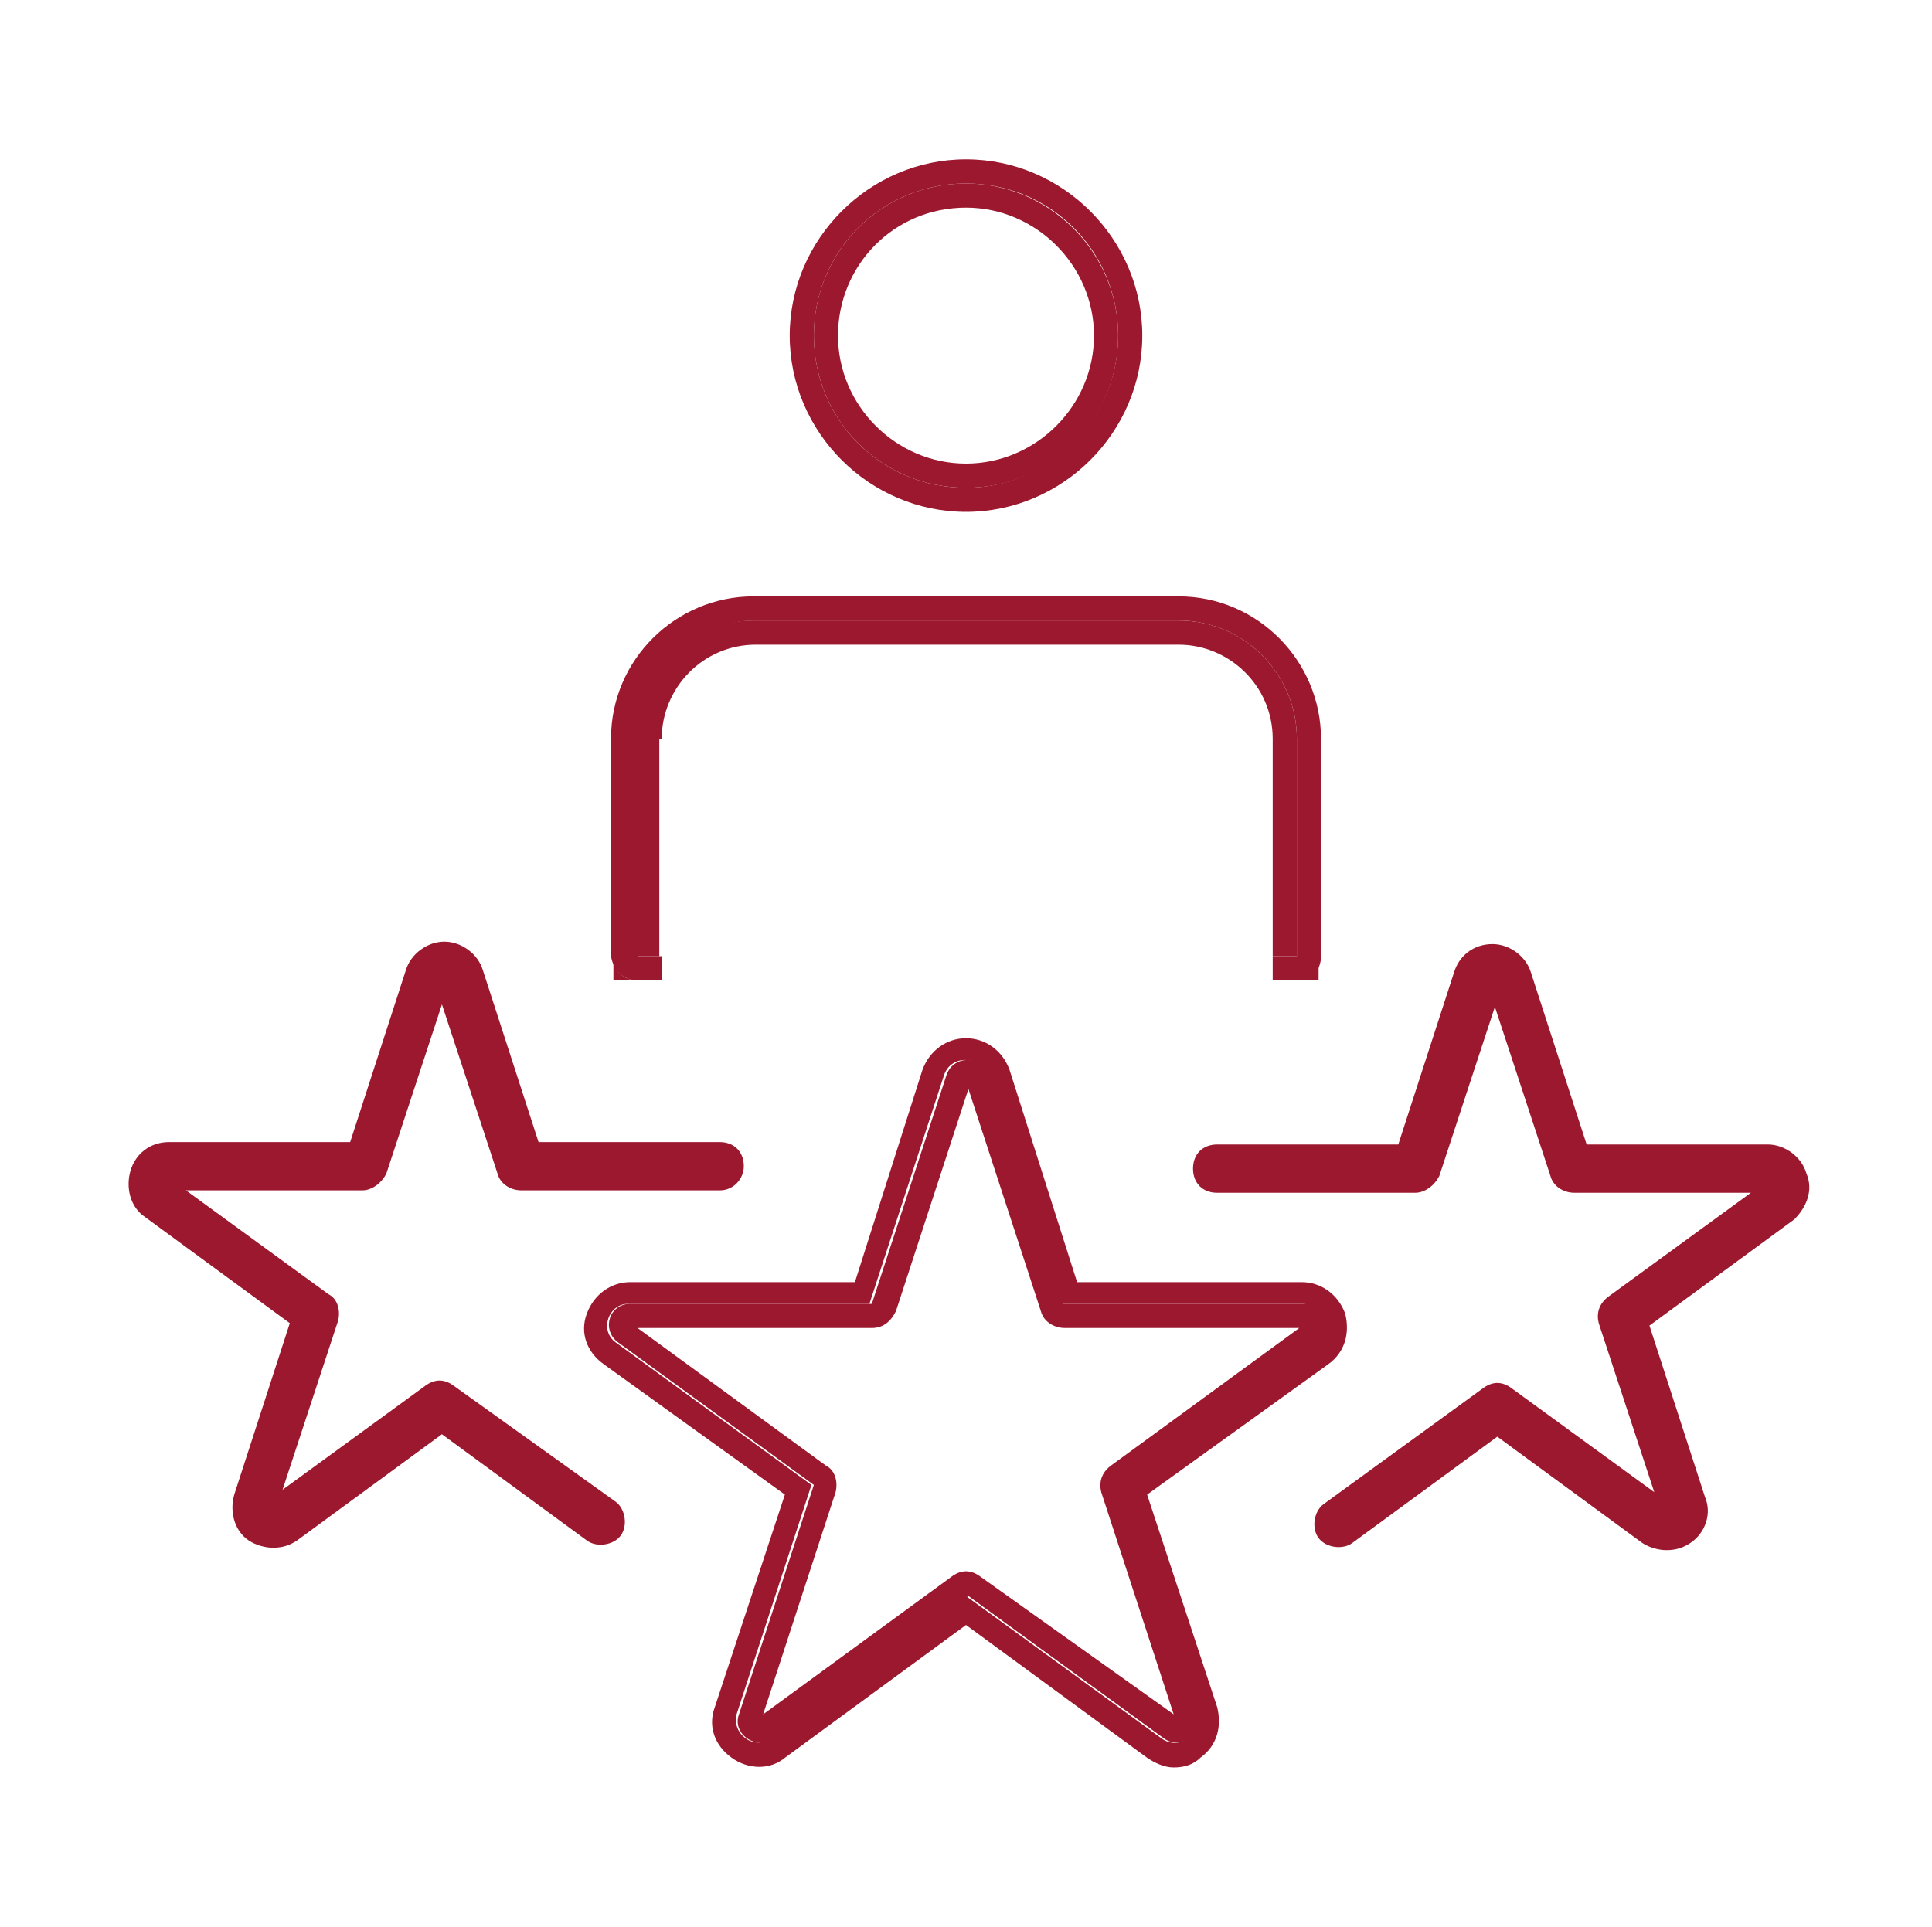
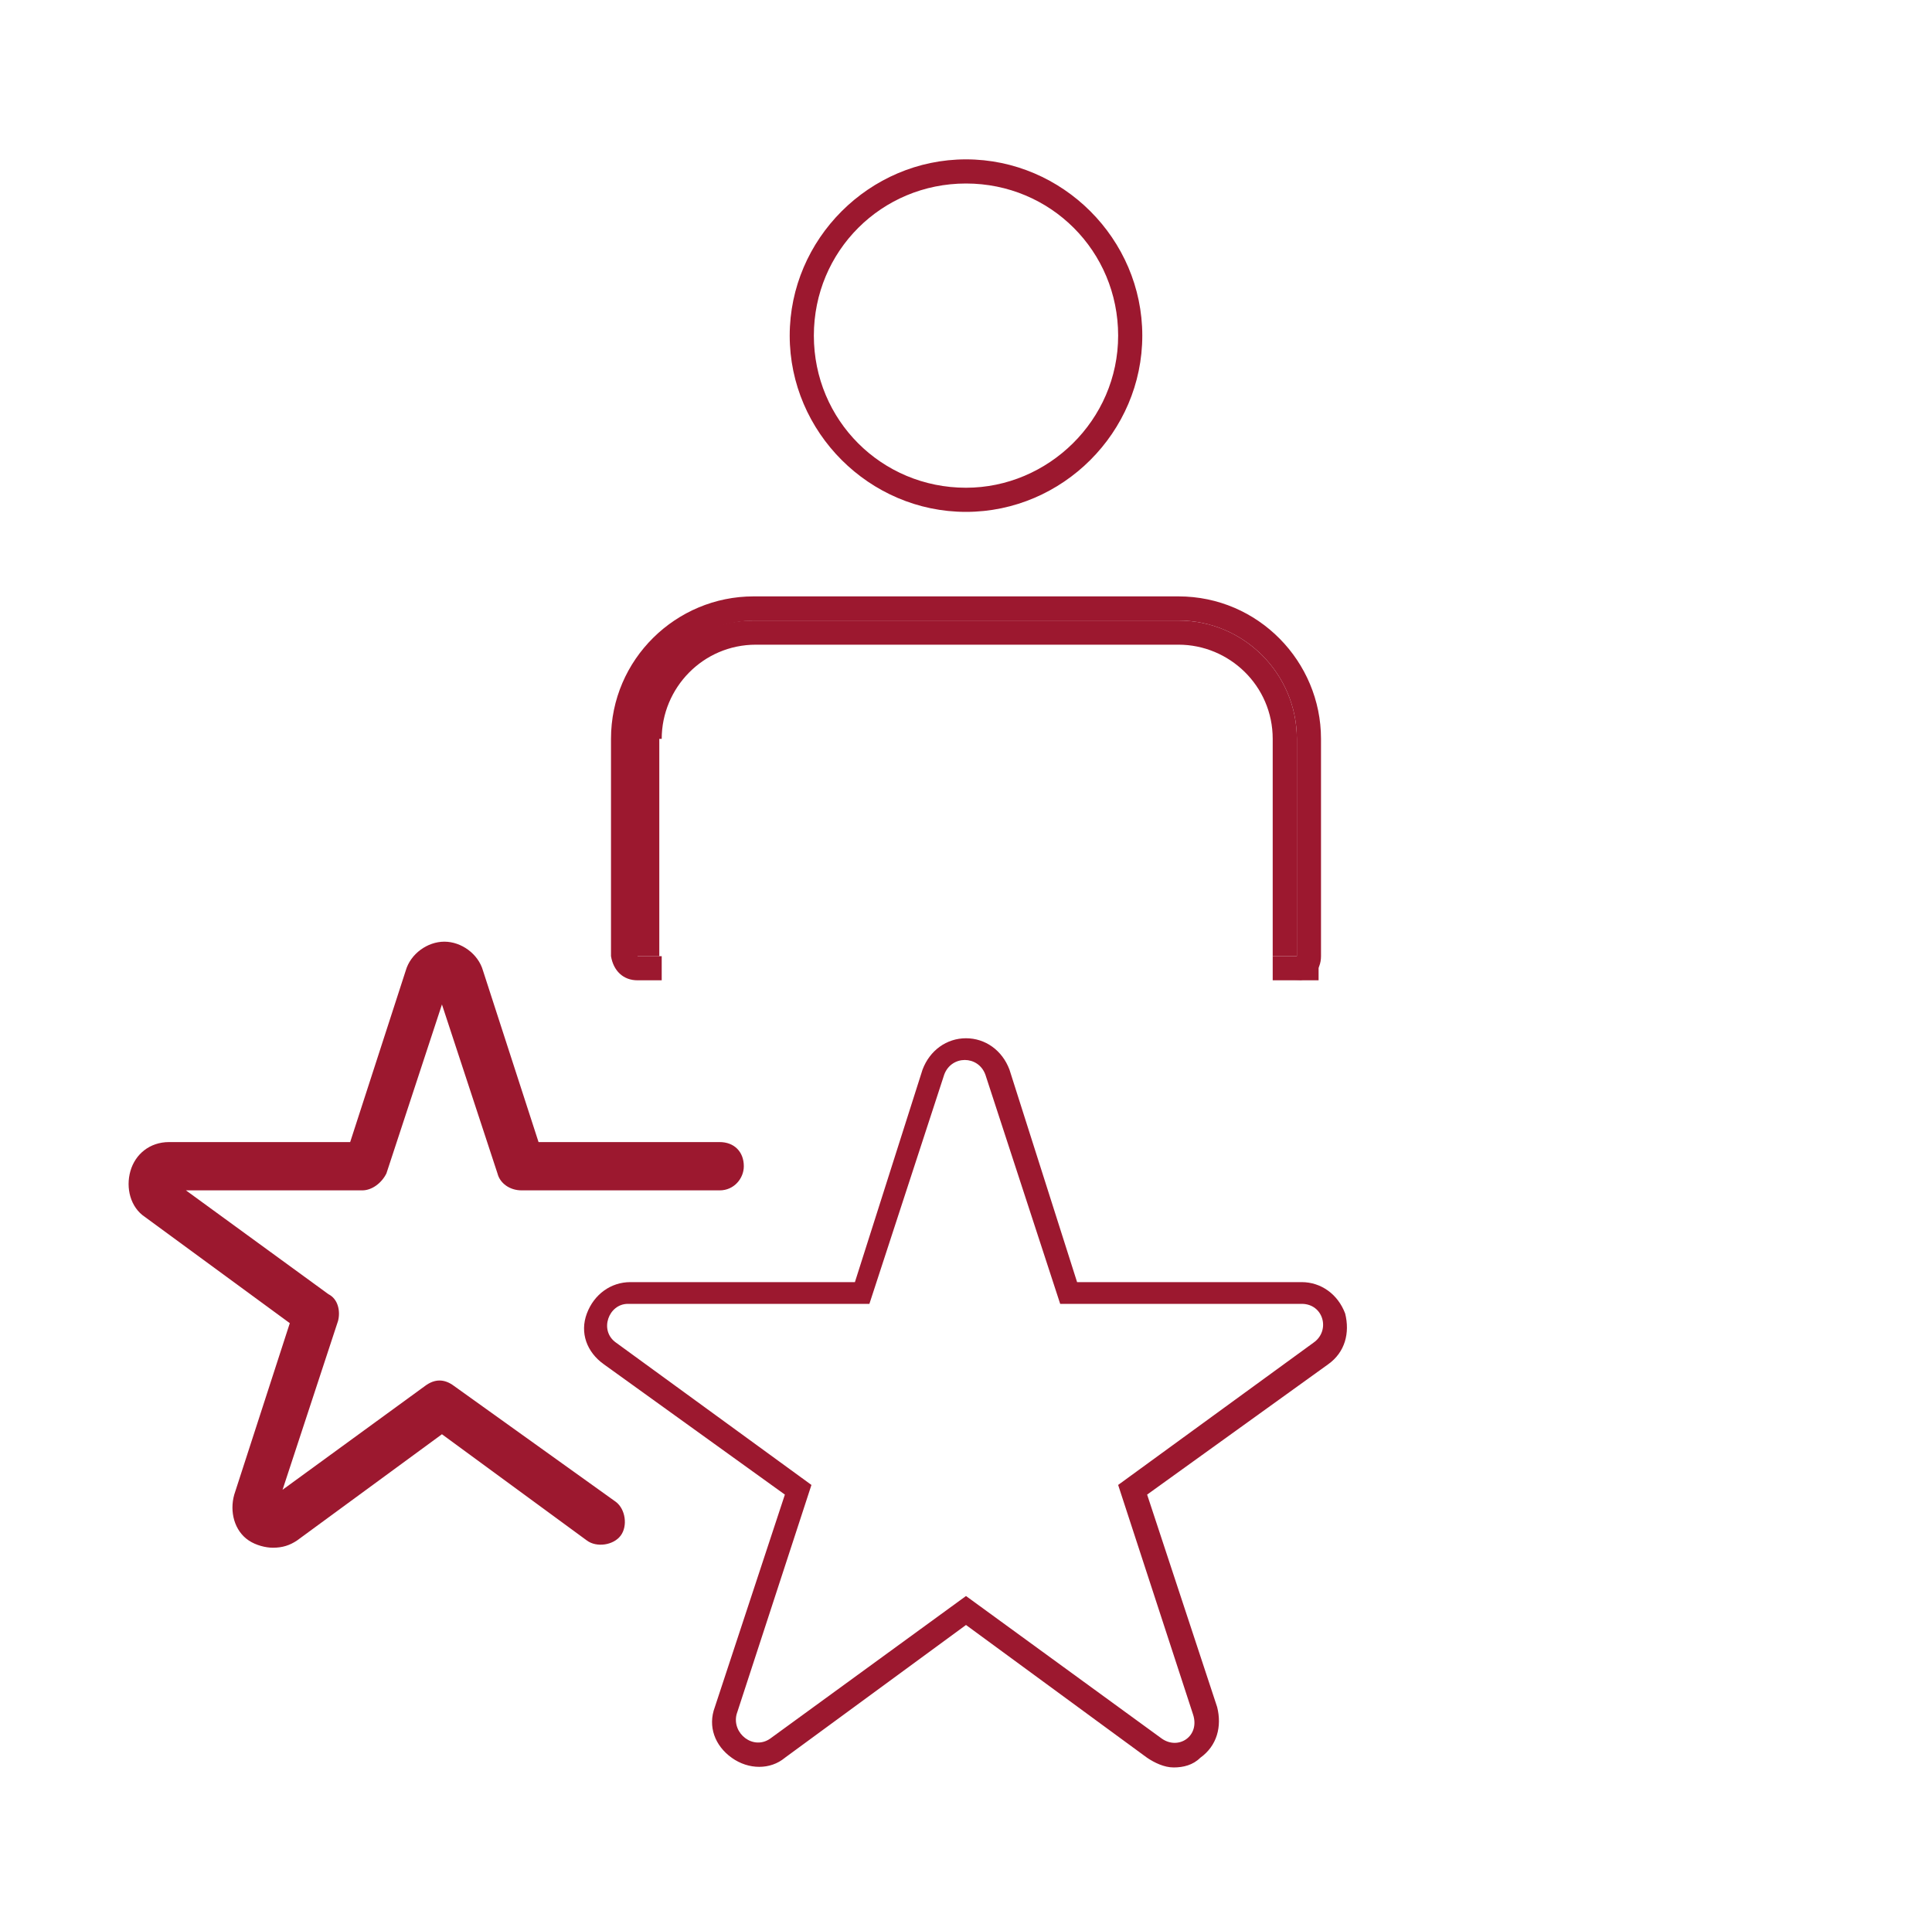
<svg xmlns="http://www.w3.org/2000/svg" version="1.1" id="Calque_1" x="0px" y="0px" viewBox="0 0 80 79.8" style="enable-background:new 0 0 80 79.8;" xml:space="preserve">
  <style type="text/css">
	.st0{fill:#9C182F;}
</style>
  <g>
    <g>
      <path class="st0" d="M40,6.6c-4,0-7.3,3.3-7.3,7.3s3.3,7.3,7.3,7.3c4,0,7.3-3.3,7.3-7.3S44,6.6,40,6.6z M40,20.2    c-3.5,0-6.3-2.8-6.3-6.3c0-3.5,2.8-6.3,6.3-6.3c3.5,0,6.3,2.8,6.3,6.3C46.3,17.4,43.4,20.2,40,20.2z" />
-       <path class="st0" d="M40,7.6c-3.5,0-6.3,2.8-6.3,6.3c0,3.5,2.8,6.3,6.3,6.3c3.5,0,6.3-2.8,6.3-6.3C46.3,10.4,43.4,7.6,40,7.6z     M40,19.2c-2.9,0-5.3-2.4-5.3-5.3S37,8.6,40,8.6c2.9,0,5.3,2.4,5.3,5.3S42.9,19.2,40,19.2z" />
    </g>
    <path class="st0" d="M53.6,40.6h1v-1C54.6,40.2,54.2,40.6,53.6,40.6z" />
-     <path class="st0" d="M25.4,39.6v1h1C25.8,40.6,25.4,40.2,25.4,39.6z" />
    <path class="st0" d="M26.4,40.6h1v-1h-1v-9c0-2.7,2.2-4.9,4.9-4.9h17.5c2.7,0,4.9,2.2,4.9,4.9v9h-1v1h1c0.6,0,1-0.4,1-1v-9   c0-3.2-2.6-5.9-5.9-5.9H31.2c-3.2,0-5.9,2.6-5.9,5.9v9C25.4,40.2,25.8,40.6,26.4,40.6z" />
    <path class="st0" d="M27.4,30.6c0-2.1,1.7-3.9,3.9-3.9h17.5c2.1,0,3.9,1.7,3.9,3.9v8v1h1v-9c0-2.7-2.2-4.9-4.9-4.9H31.2   c-2.7,0-4.9,2.2-4.9,4.9v9h1v-1V30.6z" />
-     <path class="st0" d="M74.8,48.6c-0.2-0.7-0.9-1.2-1.6-1.2c0,0,0,0,0,0l-7.5,0l-2.3-7.1c-0.2-0.7-0.9-1.2-1.6-1.2   c-0.8,0-1.4,0.5-1.6,1.2l-2.3,7.1l-7.5,0c0,0,0,0,0,0c-0.6,0-1,0.4-1,1c0,0.6,0.4,1,1,1l8.2,0c0,0,0,0,0,0c0.4,0,0.8-0.3,1-0.7   l2.3-7l2.3,7c0.1,0.4,0.5,0.7,1,0.7c0,0,0,0,0,0l7.3,0l-5.9,4.3c-0.4,0.3-0.5,0.7-0.4,1.1l2.3,7l-5.9-4.3c-0.4-0.3-0.8-0.3-1.2,0   l-6.6,4.8c-0.4,0.3-0.5,1-0.2,1.4c0.3,0.4,1,0.5,1.4,0.2l6-4.4l6,4.4c0.3,0.2,0.7,0.3,1,0.3c0.4,0,0.7-0.1,1-0.3   c0.6-0.4,0.9-1.2,0.6-1.9l-2.3-7.1l6-4.4C74.8,50,75.1,49.3,74.8,48.6z" />
    <path class="st0" d="M18.8,57.4c-0.4-0.3-0.8-0.3-1.2,0l-5.9,4.3l2.3-7c0.1-0.4,0-0.9-0.4-1.1l-5.9-4.3l7.3,0c0,0,0,0,0,0   c0.4,0,0.8-0.3,1-0.7l2.3-7l2.3,7c0.1,0.4,0.5,0.7,1,0.7c0,0,0,0,0,0l8.2,0c0.6,0,1-0.5,1-1c0-0.6-0.4-1-1-1c0,0,0,0,0,0l-7.5,0   l-2.3-7.1c-0.2-0.7-0.9-1.2-1.6-1.2s-1.4,0.5-1.6,1.2l-2.3,7.1l-7.5,0c0,0,0,0,0,0c-0.8,0-1.4,0.5-1.6,1.2c-0.2,0.7,0,1.5,0.6,1.9   l6,4.4l-2.3,7.1c-0.2,0.7,0,1.5,0.6,1.9c0.3,0.2,0.7,0.3,1,0.3c0.4,0,0.7-0.1,1-0.3l6-4.4l6,4.4c0.4,0.3,1.1,0.2,1.4-0.2   c0.3-0.4,0.2-1.1-0.2-1.4L18.8,57.4z" />
    <path class="st0" d="M47.5,61.9l7.5-5.4c0.7-0.5,0.9-1.3,0.7-2.1c-0.3-0.8-1-1.3-1.8-1.3c0,0,0,0,0,0l-9.3,0l-2.8-8.8   c-0.3-0.8-1-1.3-1.8-1.3c0,0,0,0,0,0c-0.8,0-1.5,0.5-1.8,1.3l-2.8,8.8l-9.3,0c-0.8,0-1.5,0.5-1.8,1.3c-0.3,0.8,0,1.6,0.7,2.1   l7.5,5.4l-2.9,8.8c-0.3,0.8,0,1.6,0.7,2.1c0.7,0.5,1.6,0.5,2.2,0l7.5-5.5l7.5,5.5c0.3,0.2,0.7,0.4,1.1,0.4c0.4,0,0.8-0.1,1.1-0.4   c0.7-0.5,0.9-1.3,0.7-2.1L47.5,61.9z M48.1,72L40,66.1L31.9,72c-0.7,0.5-1.6-0.2-1.4-1l3.1-9.5l-8.1-5.9c-0.7-0.5-0.3-1.6,0.5-1.6   l10,0l3.1-9.5c0.3-0.8,1.4-0.8,1.7,0l3.1,9.5l10,0c0.9,0,1.2,1.1,0.5,1.6l-8.1,5.9l3.1,9.5C49.7,71.9,48.8,72.5,48.1,72z" />
-     <path class="st0" d="M46.4,61.5l8.1-5.9c0.7-0.5,0.3-1.6-0.5-1.6l-10,0l-3.1-9.5c-0.3-0.8-1.4-0.8-1.7,0l-3.1,9.5l-10,0   c-0.9,0-1.2,1.1-0.5,1.6l8.1,5.9L30.6,71c-0.3,0.8,0.7,1.5,1.4,1l8.1-5.9l8.1,5.9c0.7,0.5,1.6-0.2,1.4-1L46.4,61.5z M40.6,65.3   c-0.4-0.3-0.8-0.3-1.2,0L31.6,71l3-9.2c0.1-0.4,0-0.9-0.4-1.1l-7.8-5.7l9.7,0c0.5,0,0.8-0.3,1-0.7l3-9.2l3,9.2   c0.1,0.4,0.5,0.7,1,0.7l9.7,0l-7.8,5.7c-0.4,0.3-0.5,0.7-0.4,1.1l3,9.2L40.6,65.3z" />
  </g>
</svg>